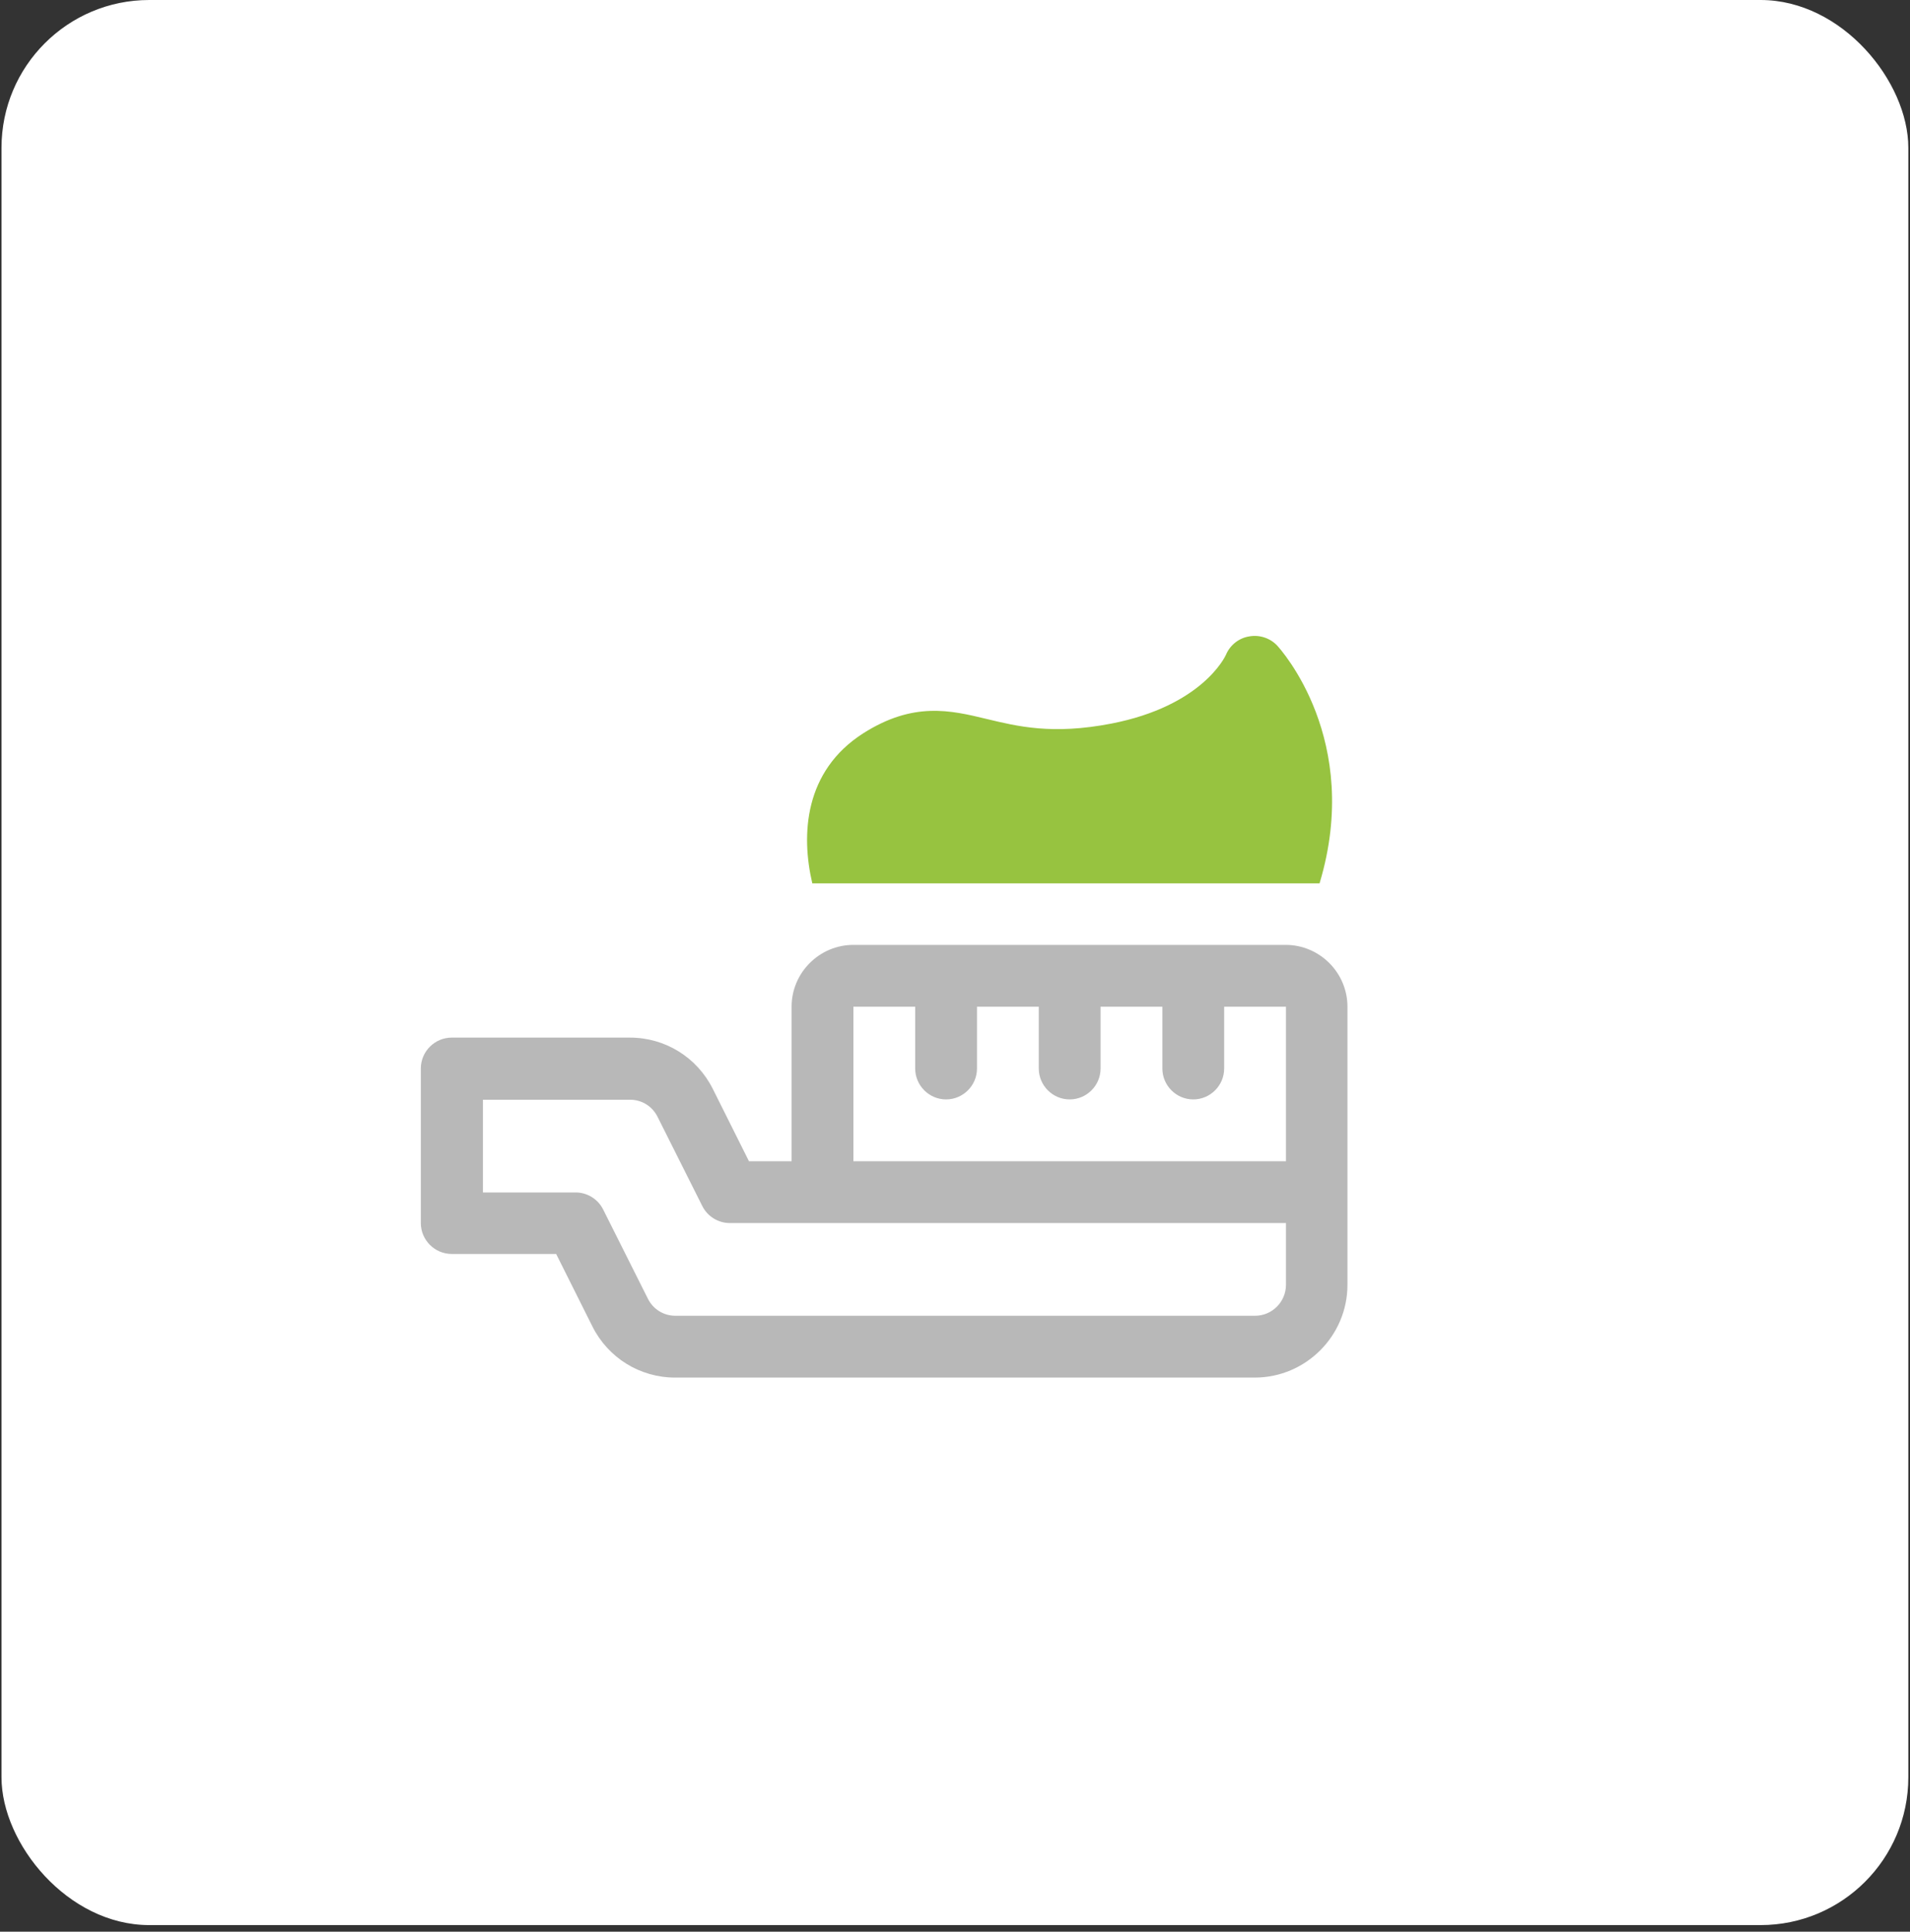
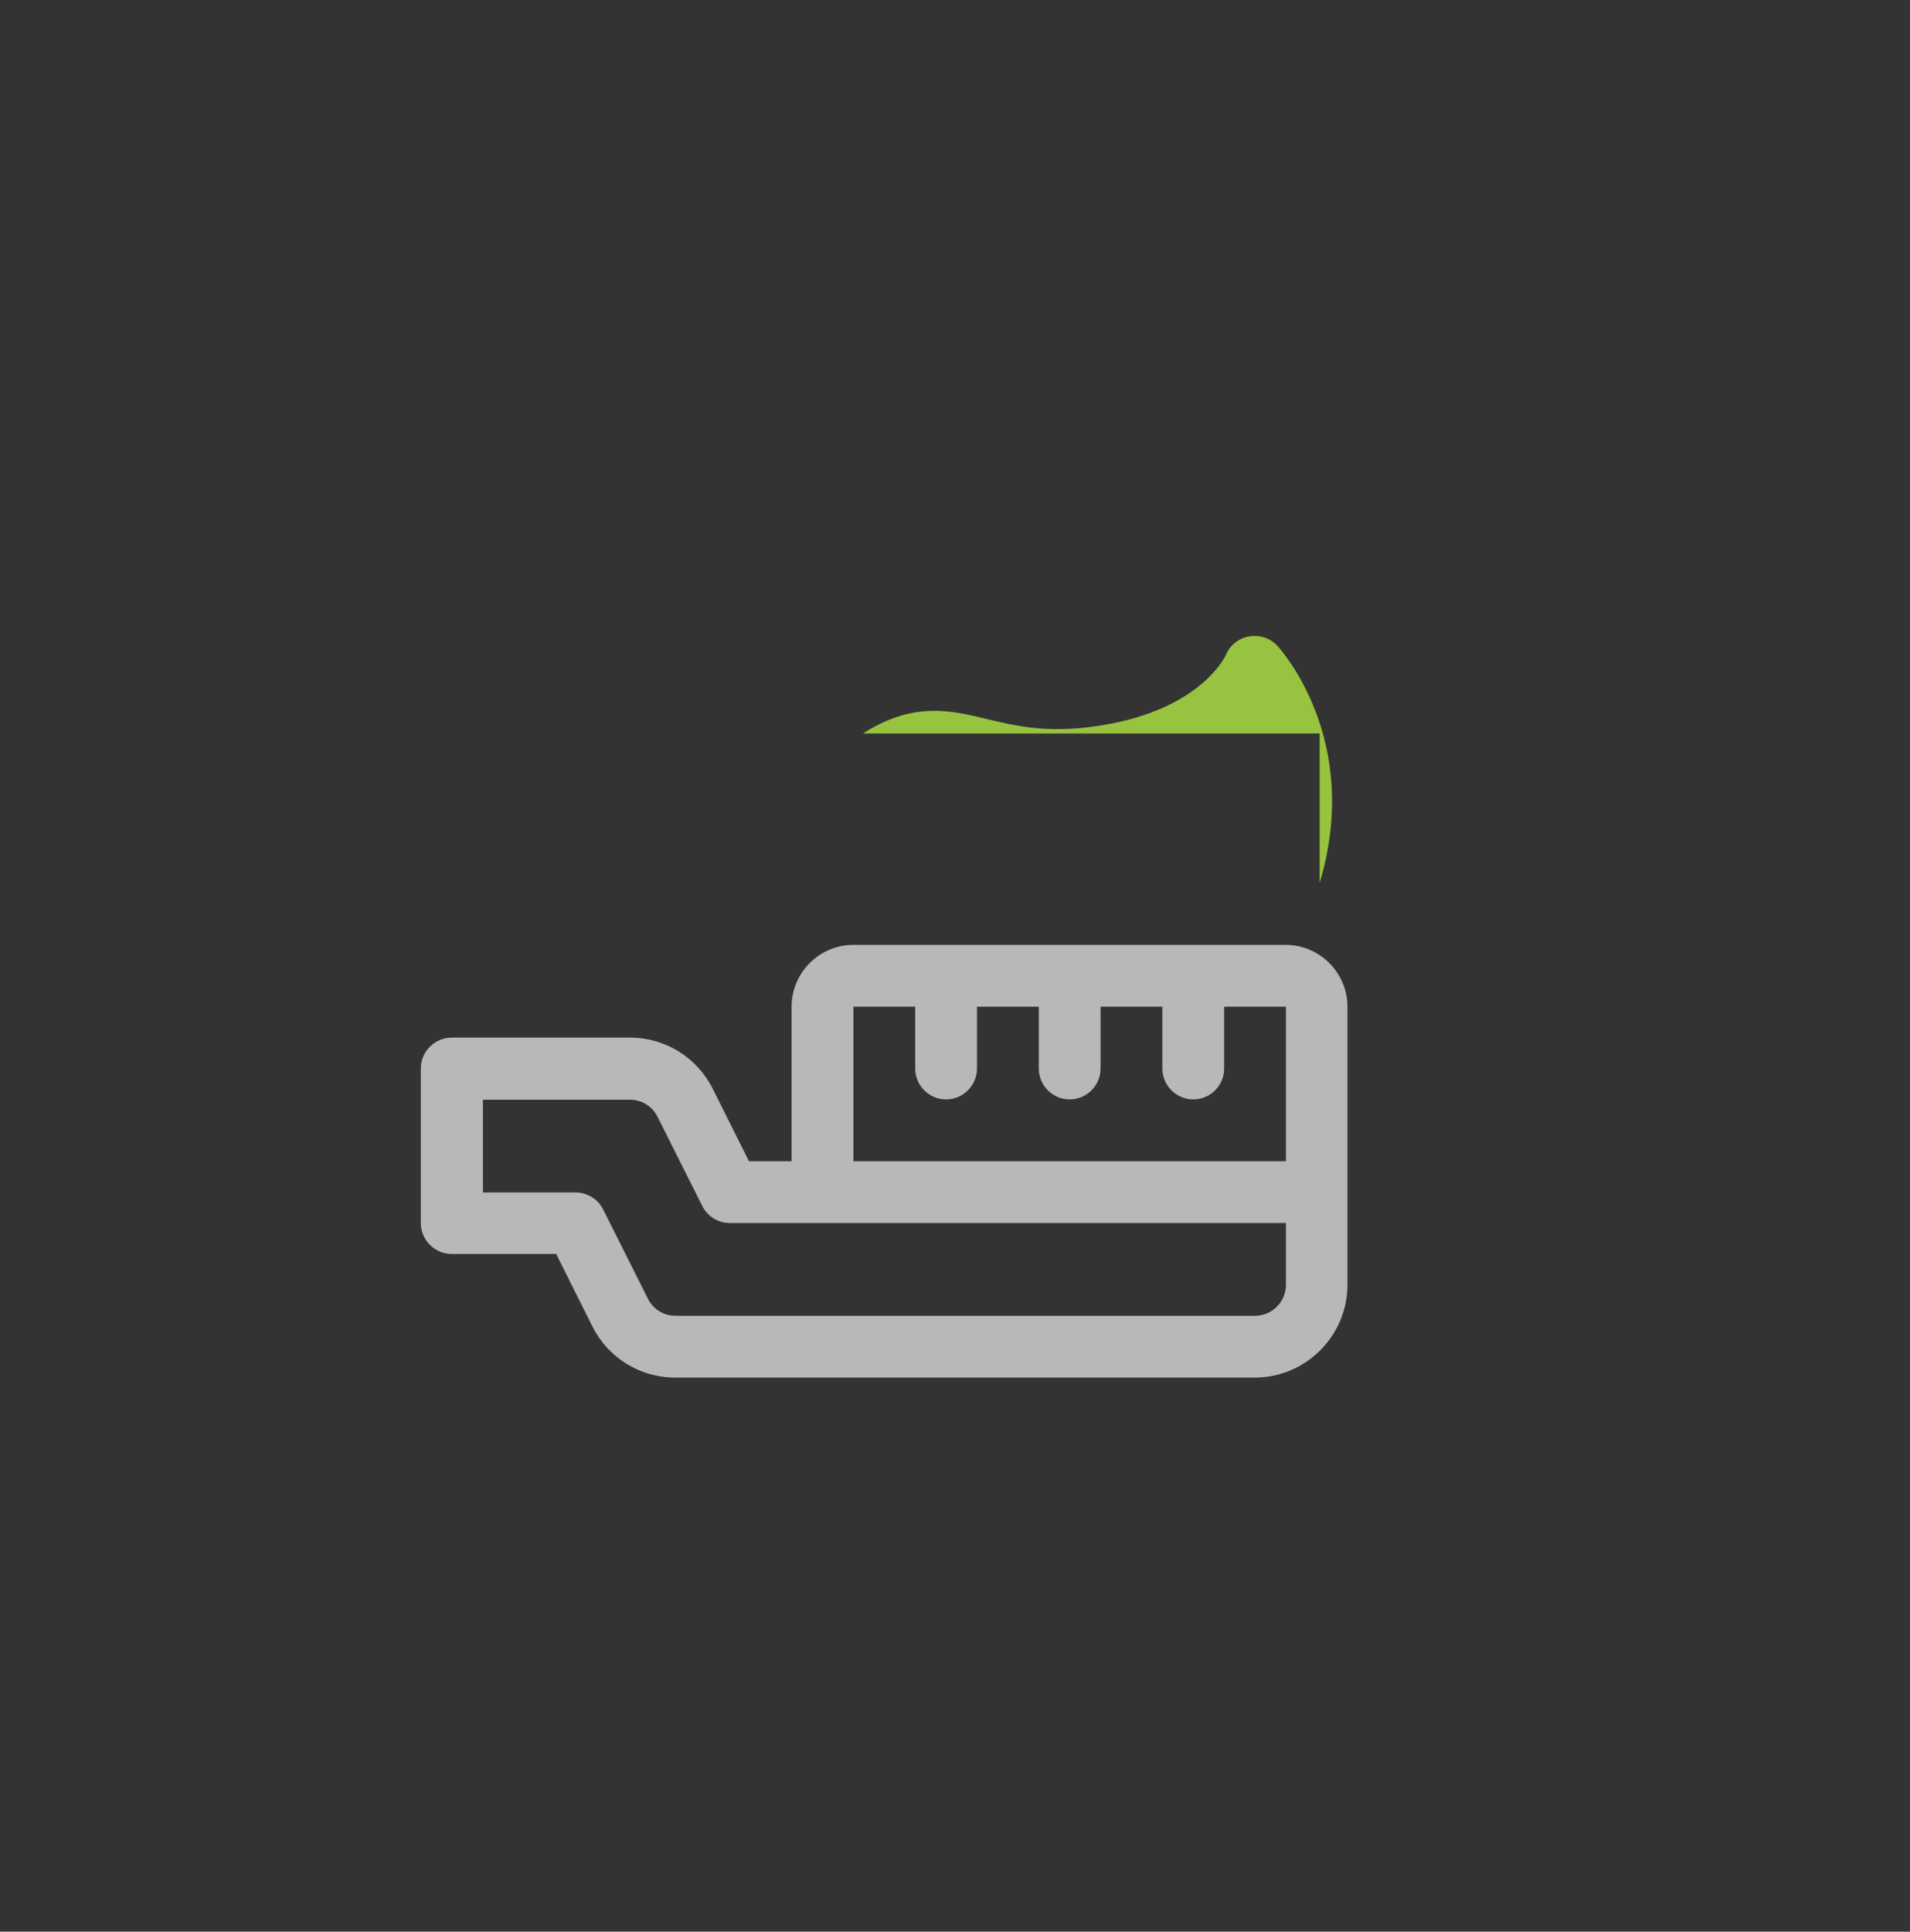
<svg xmlns="http://www.w3.org/2000/svg" width="181" height="183" viewBox="0 0 181 183" fill="none">
  <rect x="0" y="0" width="181" height="183" fill="#333333" stroke="none" />
-   <rect x="0.142" width="180.699" height="182.372" rx="14" fill="white" />
  <path d="M121.863 89.513H80.871C77.651 89.513 75.015 92.148 75.015 95.369V110.009H70.975L67.549 103.157C66.056 100.171 63.04 98.297 59.702 98.297H42.807C41.197 98.297 39.879 99.614 39.879 101.225V115.865C39.879 117.475 41.197 118.793 42.807 118.793H52.704L56.13 125.644C57.623 128.631 60.639 130.505 63.977 130.505H118.906C123.737 130.505 127.69 126.552 127.69 121.721V95.369C127.69 92.148 125.055 89.513 121.834 89.513H121.863ZM80.871 95.369H86.727V101.225C86.727 102.835 88.045 104.153 89.655 104.153C91.266 104.153 92.583 102.835 92.583 101.225V95.369H98.439V101.225C98.439 102.835 99.757 104.153 101.367 104.153C102.978 104.153 104.295 102.835 104.295 101.225V95.369H110.151V101.225C110.151 102.835 111.469 104.153 113.079 104.153C114.69 104.153 116.007 102.835 116.007 101.225V95.369H121.863V110.009H80.871V95.369ZM121.863 121.721C121.863 123.331 120.546 124.649 118.935 124.649H64.006C62.894 124.649 61.898 124.034 61.4 123.038L57.155 114.576C56.657 113.581 55.632 112.966 54.549 112.966H45.765V104.182H59.702C60.815 104.182 61.81 104.797 62.308 105.792L66.553 114.254C67.051 115.25 68.076 115.865 69.159 115.865H121.863V121.721Z" fill="#B8B8B8" />
-   <path d="M125.055 83.657C129.125 70.1 121.365 61.521 121.014 61.14C120.341 60.438 119.345 60.116 118.379 60.291C117.413 60.438 116.564 61.111 116.183 62.019C116.095 62.224 113.899 66.879 105.32 68.548C99.728 69.632 96.419 68.812 93.491 68.109C90.094 67.289 86.552 66.44 81.779 69.485C76.216 73.057 75.894 79.06 76.977 83.686H125.055V83.657Z" fill="#97C340" />
+   <path d="M125.055 83.657C129.125 70.1 121.365 61.521 121.014 61.14C120.341 60.438 119.345 60.116 118.379 60.291C117.413 60.438 116.564 61.111 116.183 62.019C116.095 62.224 113.899 66.879 105.32 68.548C99.728 69.632 96.419 68.812 93.491 68.109C90.094 67.289 86.552 66.44 81.779 69.485H125.055V83.657Z" fill="#97C340" />
</svg>